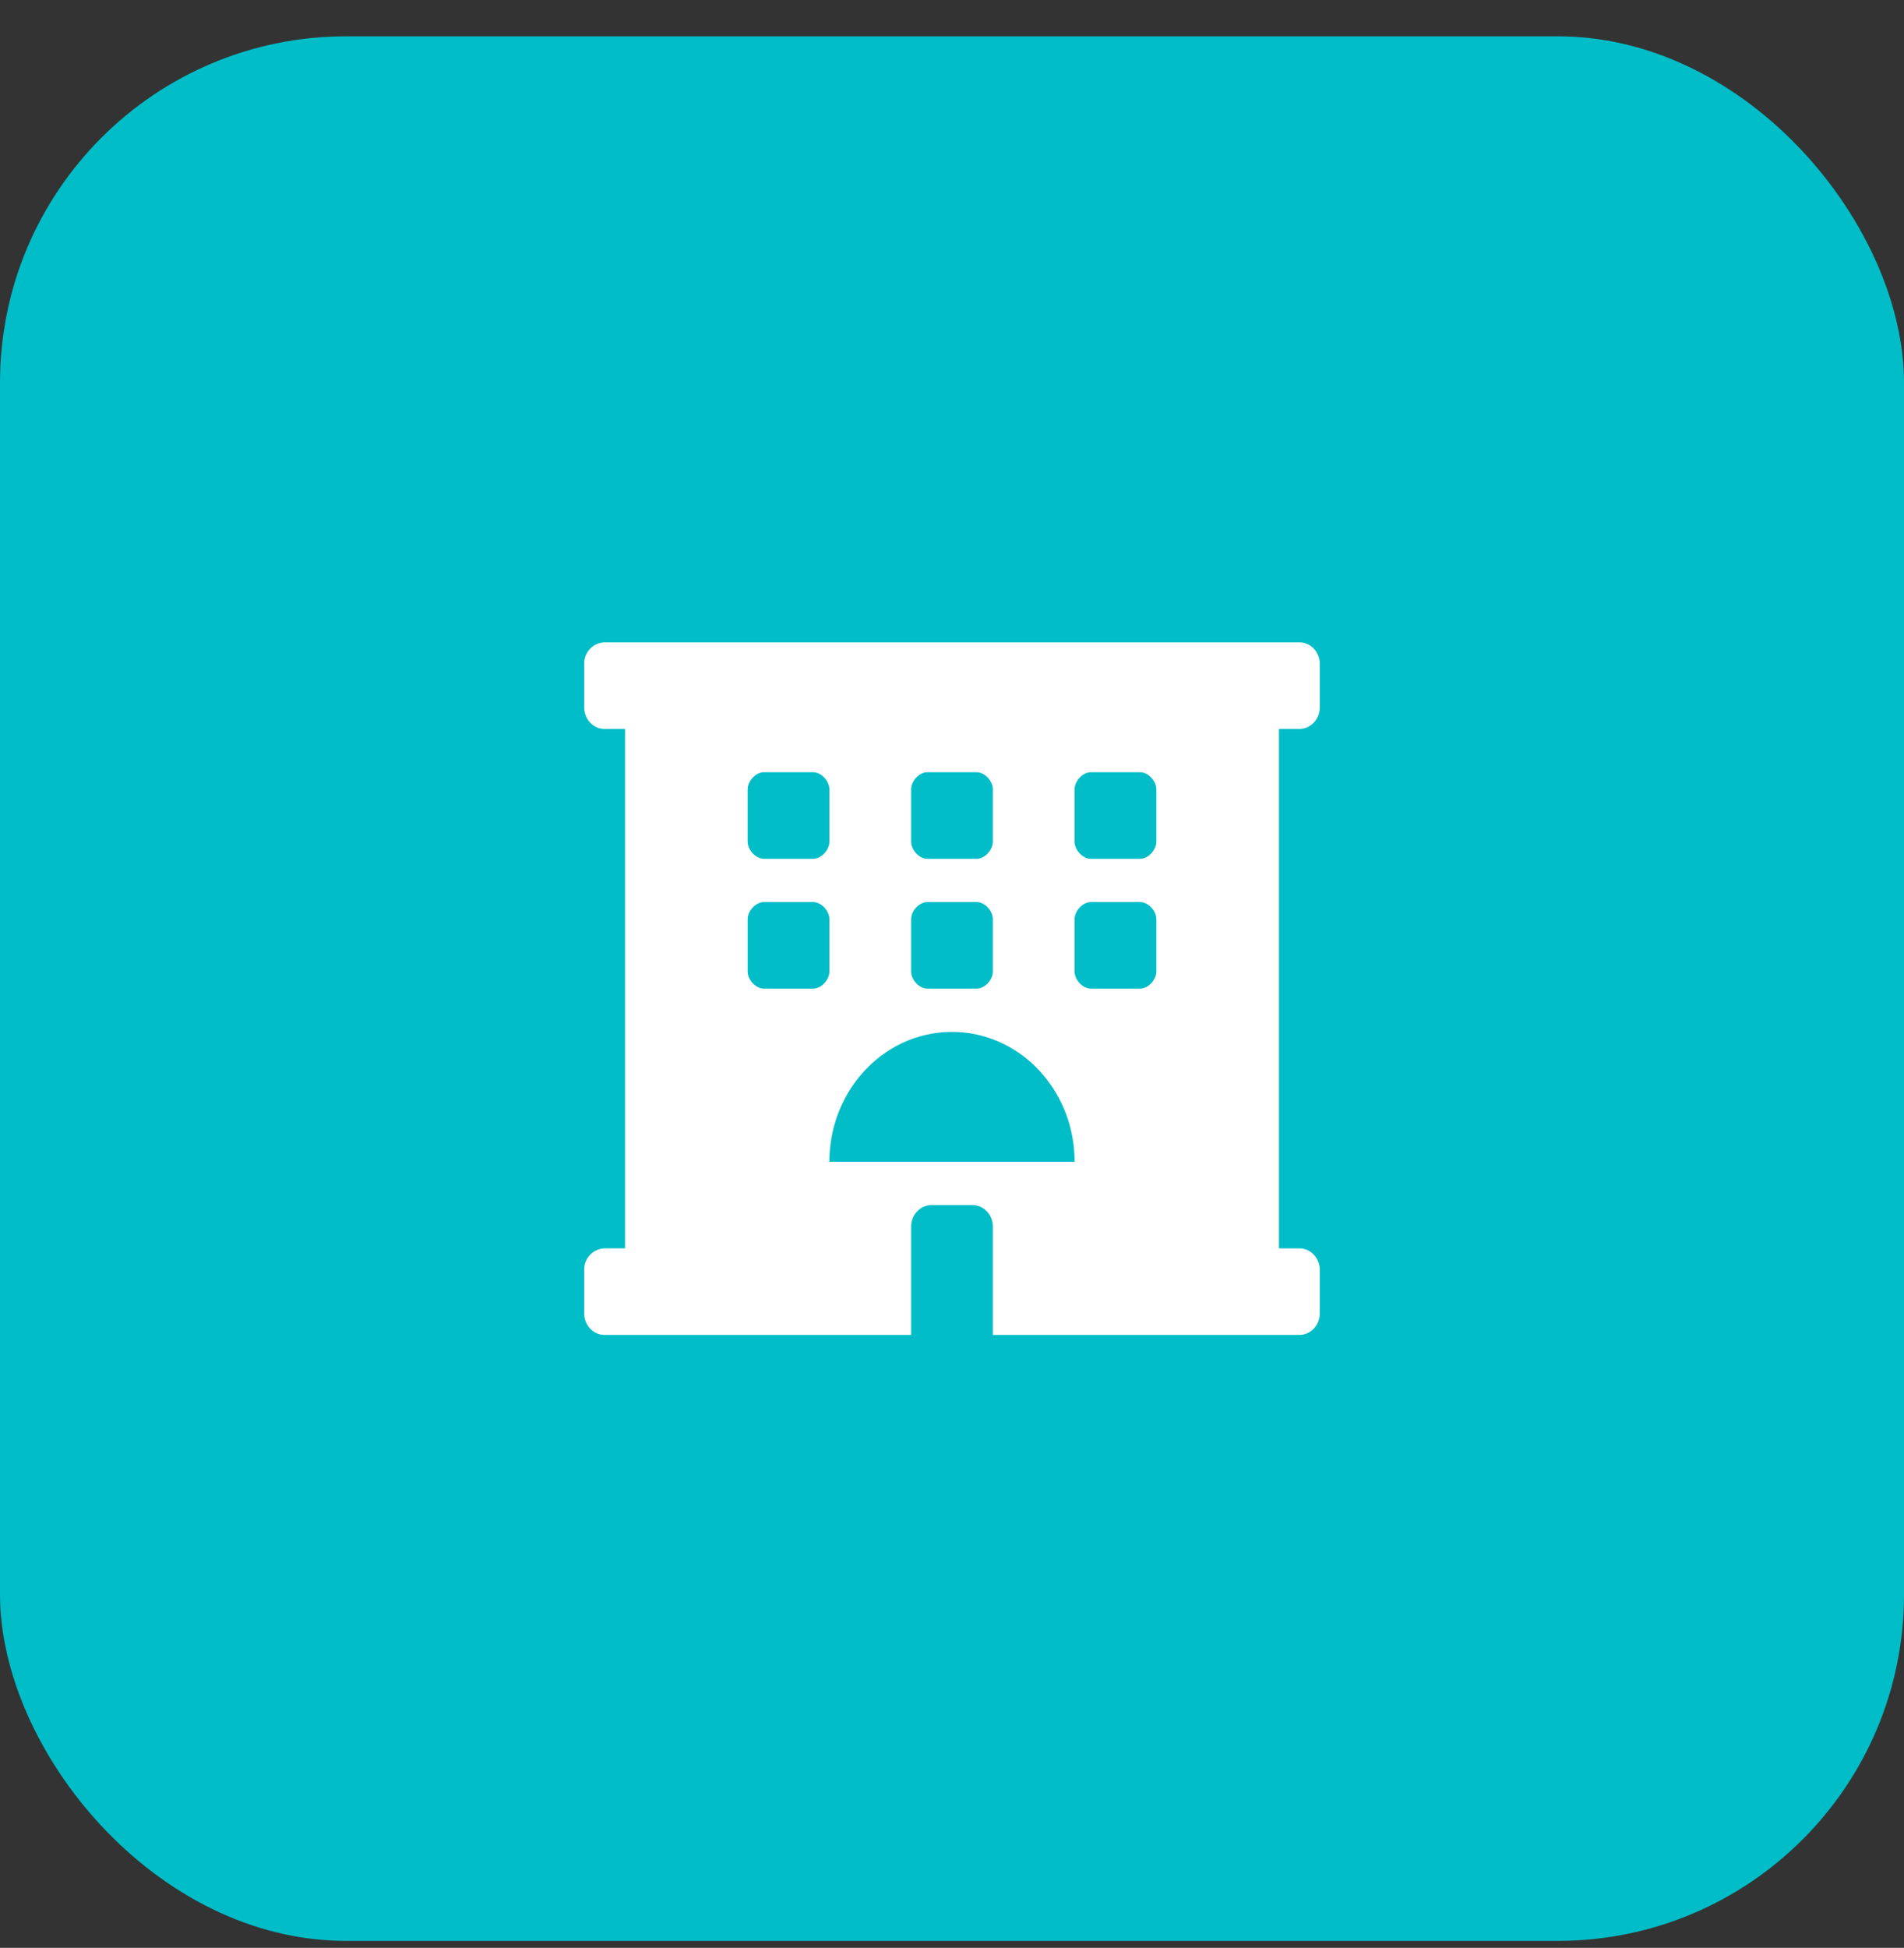
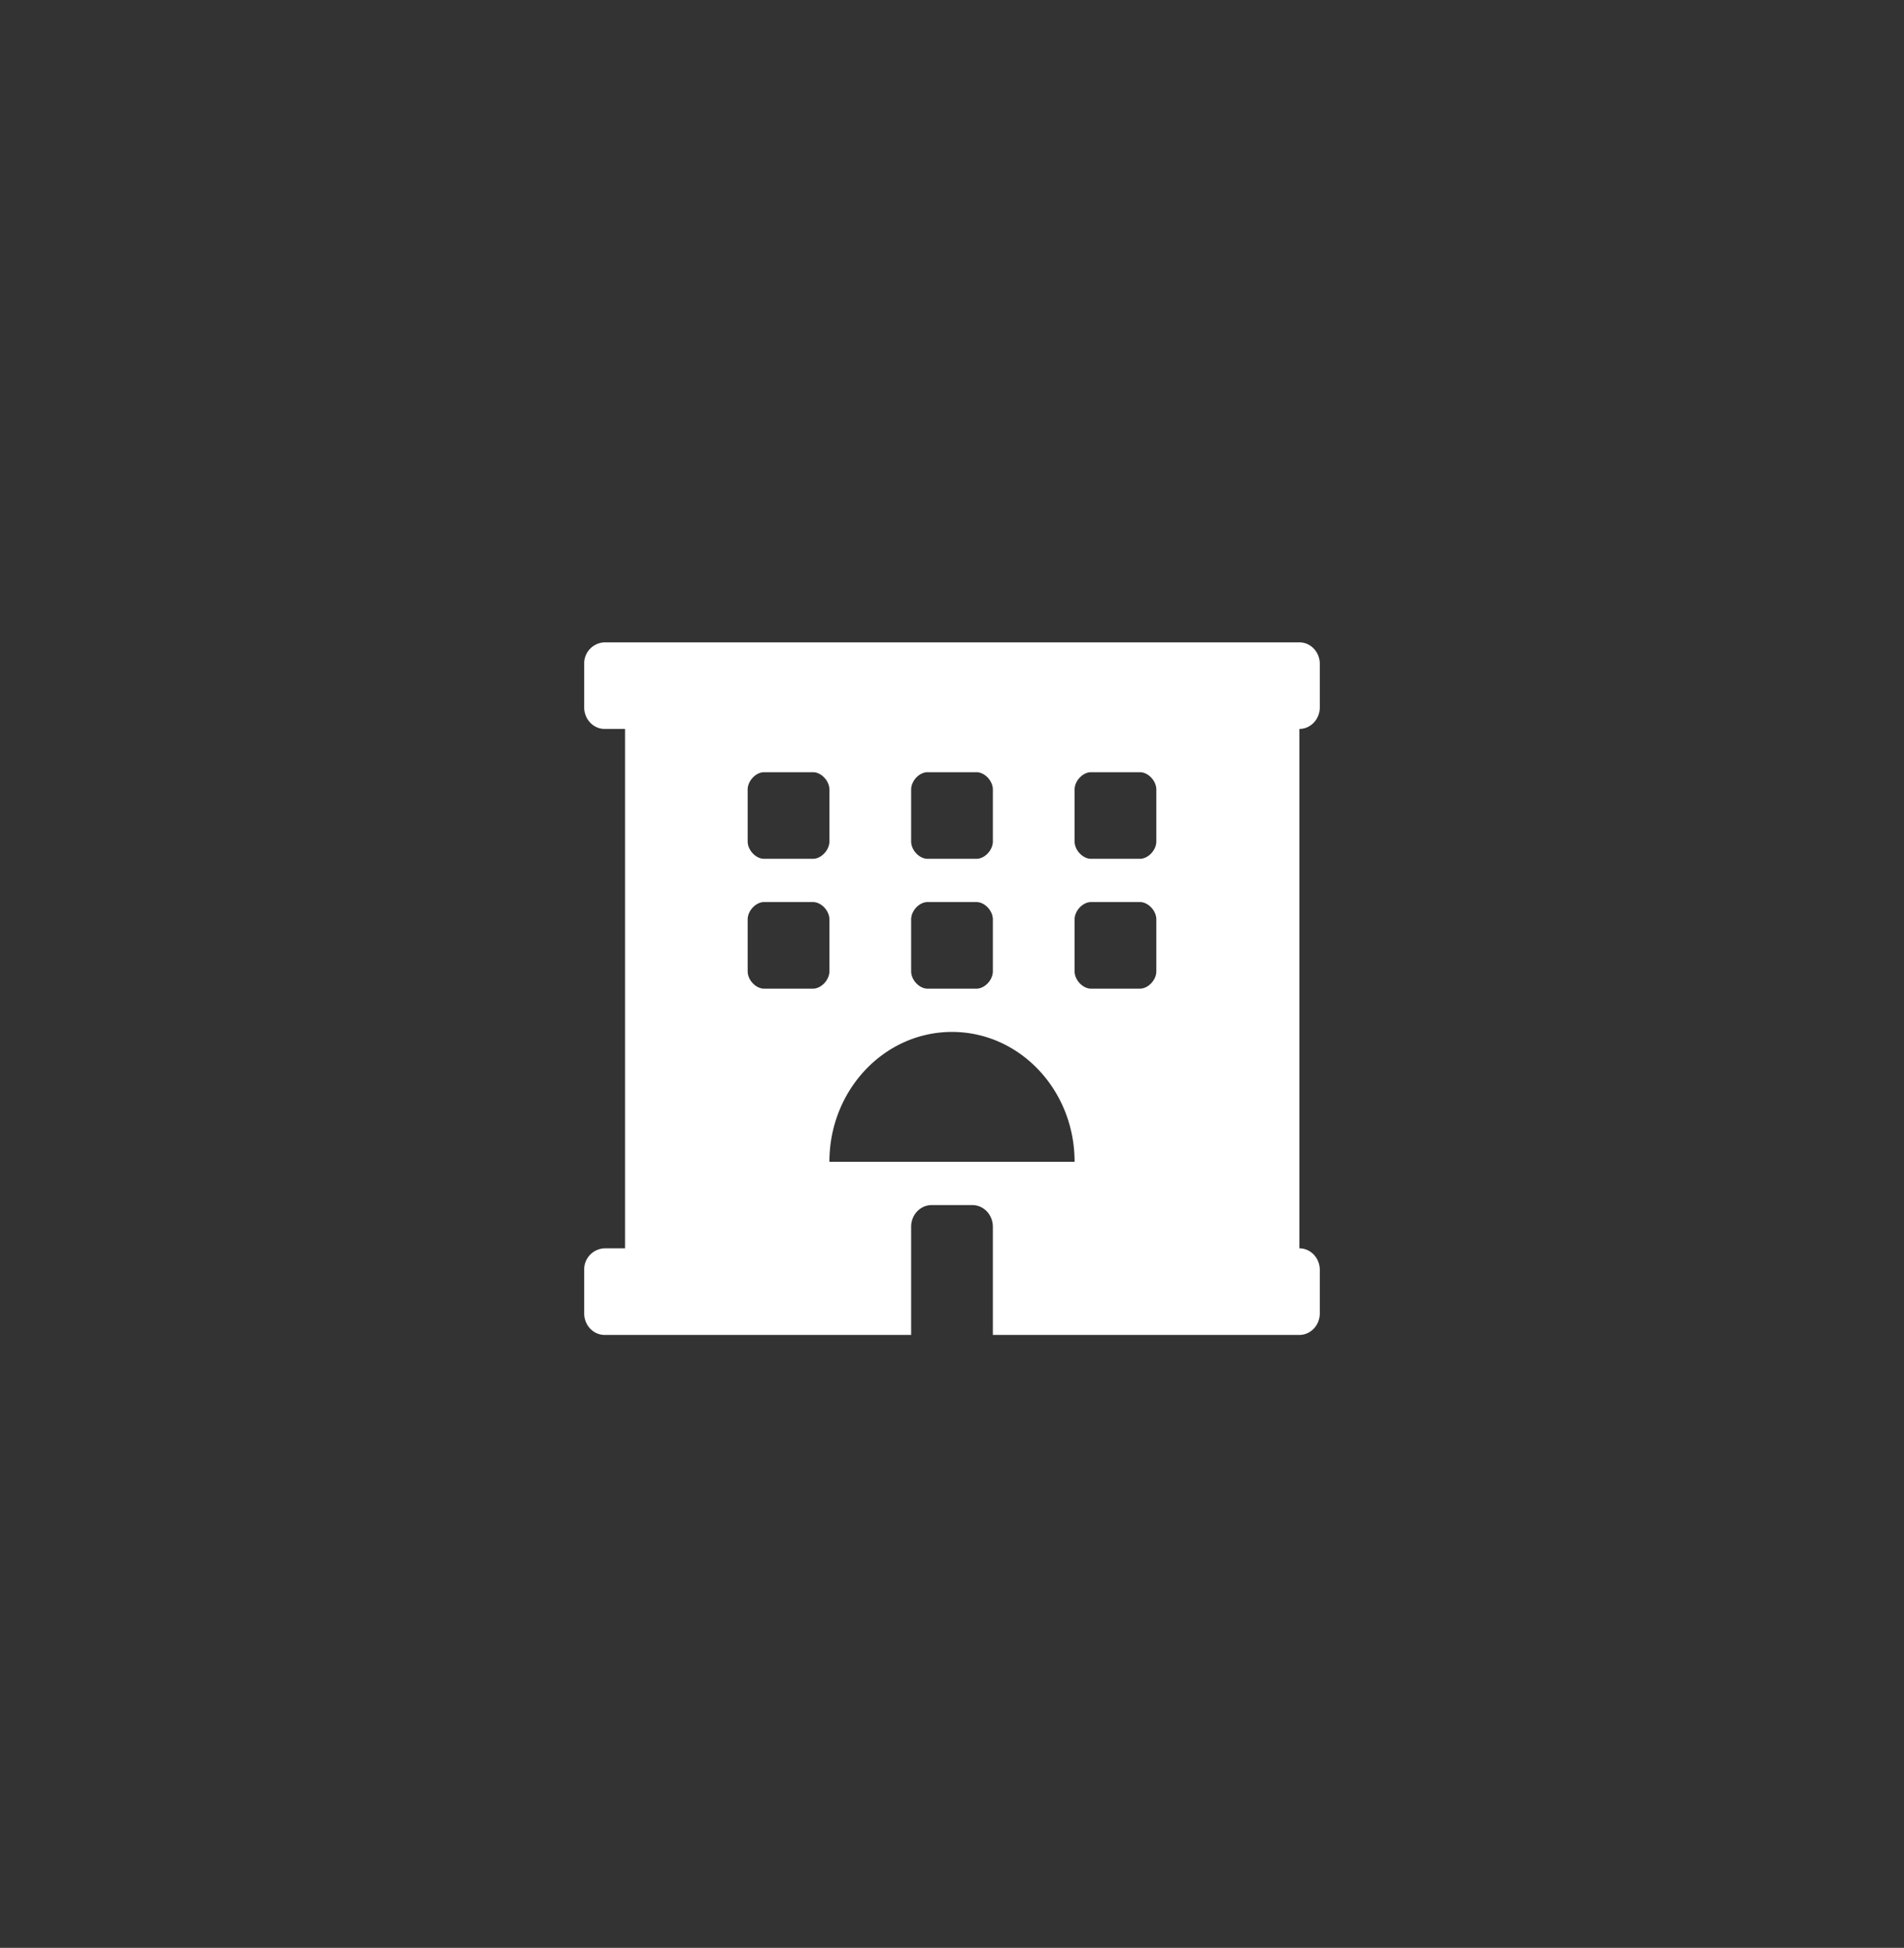
<svg xmlns="http://www.w3.org/2000/svg" width="44" height="45" fill="none">
  <rect width="100%" height="100%" fill="#333333" stroke="none" />
-   <rect y=".839" width="44" height="44" rx="8" fill="#00BDC7" />
-   <path d="M30.028 16.84c.26 0 .472-.224.472-.5v-1c0-.277-.211-.5-.472-.5H13.972a.487.487 0 0 0-.472.5v1c0 .276.211.5.472.5h.472v12h-.472a.487.487 0 0 0-.472.5v1c0 .276.211.5.472.5h7.084v-2.5c0-.276.212-.5.472-.5h.944c.26 0 .472.224.472.5v2.5h7.084c.26 0 .472-.224.472-.5v-1c0-.277-.211-.5-.472-.5h-.472v-12h.472zm-8.972 1.4c0-.2.188-.4.377-.4h1.134c.189 0 .377.2.377.4v1.2c0 .2-.188.4-.377.4h-1.134c-.189 0-.377-.2-.377-.4v-1.2zm0 3c0-.2.188-.4.377-.4h1.134c.189 0 .377.2.377.4v1.2c0 .2-.188.4-.377.4h-1.134c-.189 0-.377-.2-.377-.4v-1.2zm-3.778-3c0-.2.189-.4.378-.4h1.133c.189 0 .378.2.378.4v1.2c0 .2-.19.4-.378.4h-1.133c-.19 0-.378-.2-.378-.4v-1.2zm1.51 4.6h-1.132c-.19 0-.378-.2-.378-.4v-1.2c0-.2.189-.4.378-.4h1.133c.189 0 .378.2.378.4v1.2c0 .2-.19.4-.378.4zm.379 4c0-1.657 1.268-3 2.833-3 1.565 0 2.833 1.343 2.833 3h-5.666zm7.555-4.4c0 .2-.189.4-.378.4h-1.133c-.189 0-.378-.2-.378-.4v-1.2c0-.2.19-.4.378-.4h1.133c.19 0 .378.2.378.4v1.2zm0-3c0 .2-.189.4-.378.4h-1.133c-.189 0-.378-.2-.378-.4v-1.2c0-.2.19-.4.378-.4h1.133c.19 0 .378.2.378.4v1.2z" fill="#fff" />
+   <path d="M30.028 16.84c.26 0 .472-.224.472-.5v-1c0-.277-.211-.5-.472-.5H13.972a.487.487 0 0 0-.472.5v1c0 .276.211.5.472.5h.472v12h-.472a.487.487 0 0 0-.472.5v1c0 .276.211.5.472.5h7.084v-2.5c0-.276.212-.5.472-.5h.944c.26 0 .472.224.472.5v2.5h7.084c.26 0 .472-.224.472-.5v-1c0-.277-.211-.5-.472-.5v-12h.472zm-8.972 1.4c0-.2.188-.4.377-.4h1.134c.189 0 .377.2.377.4v1.2c0 .2-.188.4-.377.4h-1.134c-.189 0-.377-.2-.377-.4v-1.2zm0 3c0-.2.188-.4.377-.4h1.134c.189 0 .377.2.377.4v1.2c0 .2-.188.4-.377.4h-1.134c-.189 0-.377-.2-.377-.4v-1.2zm-3.778-3c0-.2.189-.4.378-.4h1.133c.189 0 .378.2.378.4v1.2c0 .2-.19.4-.378.4h-1.133c-.19 0-.378-.2-.378-.4v-1.2zm1.51 4.6h-1.132c-.19 0-.378-.2-.378-.4v-1.2c0-.2.189-.4.378-.4h1.133c.189 0 .378.2.378.4v1.2c0 .2-.19.4-.378.4zm.379 4c0-1.657 1.268-3 2.833-3 1.565 0 2.833 1.343 2.833 3h-5.666zm7.555-4.4c0 .2-.189.4-.378.4h-1.133c-.189 0-.378-.2-.378-.4v-1.2c0-.2.19-.4.378-.4h1.133c.19 0 .378.2.378.4v1.2zm0-3c0 .2-.189.4-.378.4h-1.133c-.189 0-.378-.2-.378-.4v-1.2c0-.2.19-.4.378-.4h1.133c.19 0 .378.2.378.4v1.2z" fill="#fff" />
</svg>